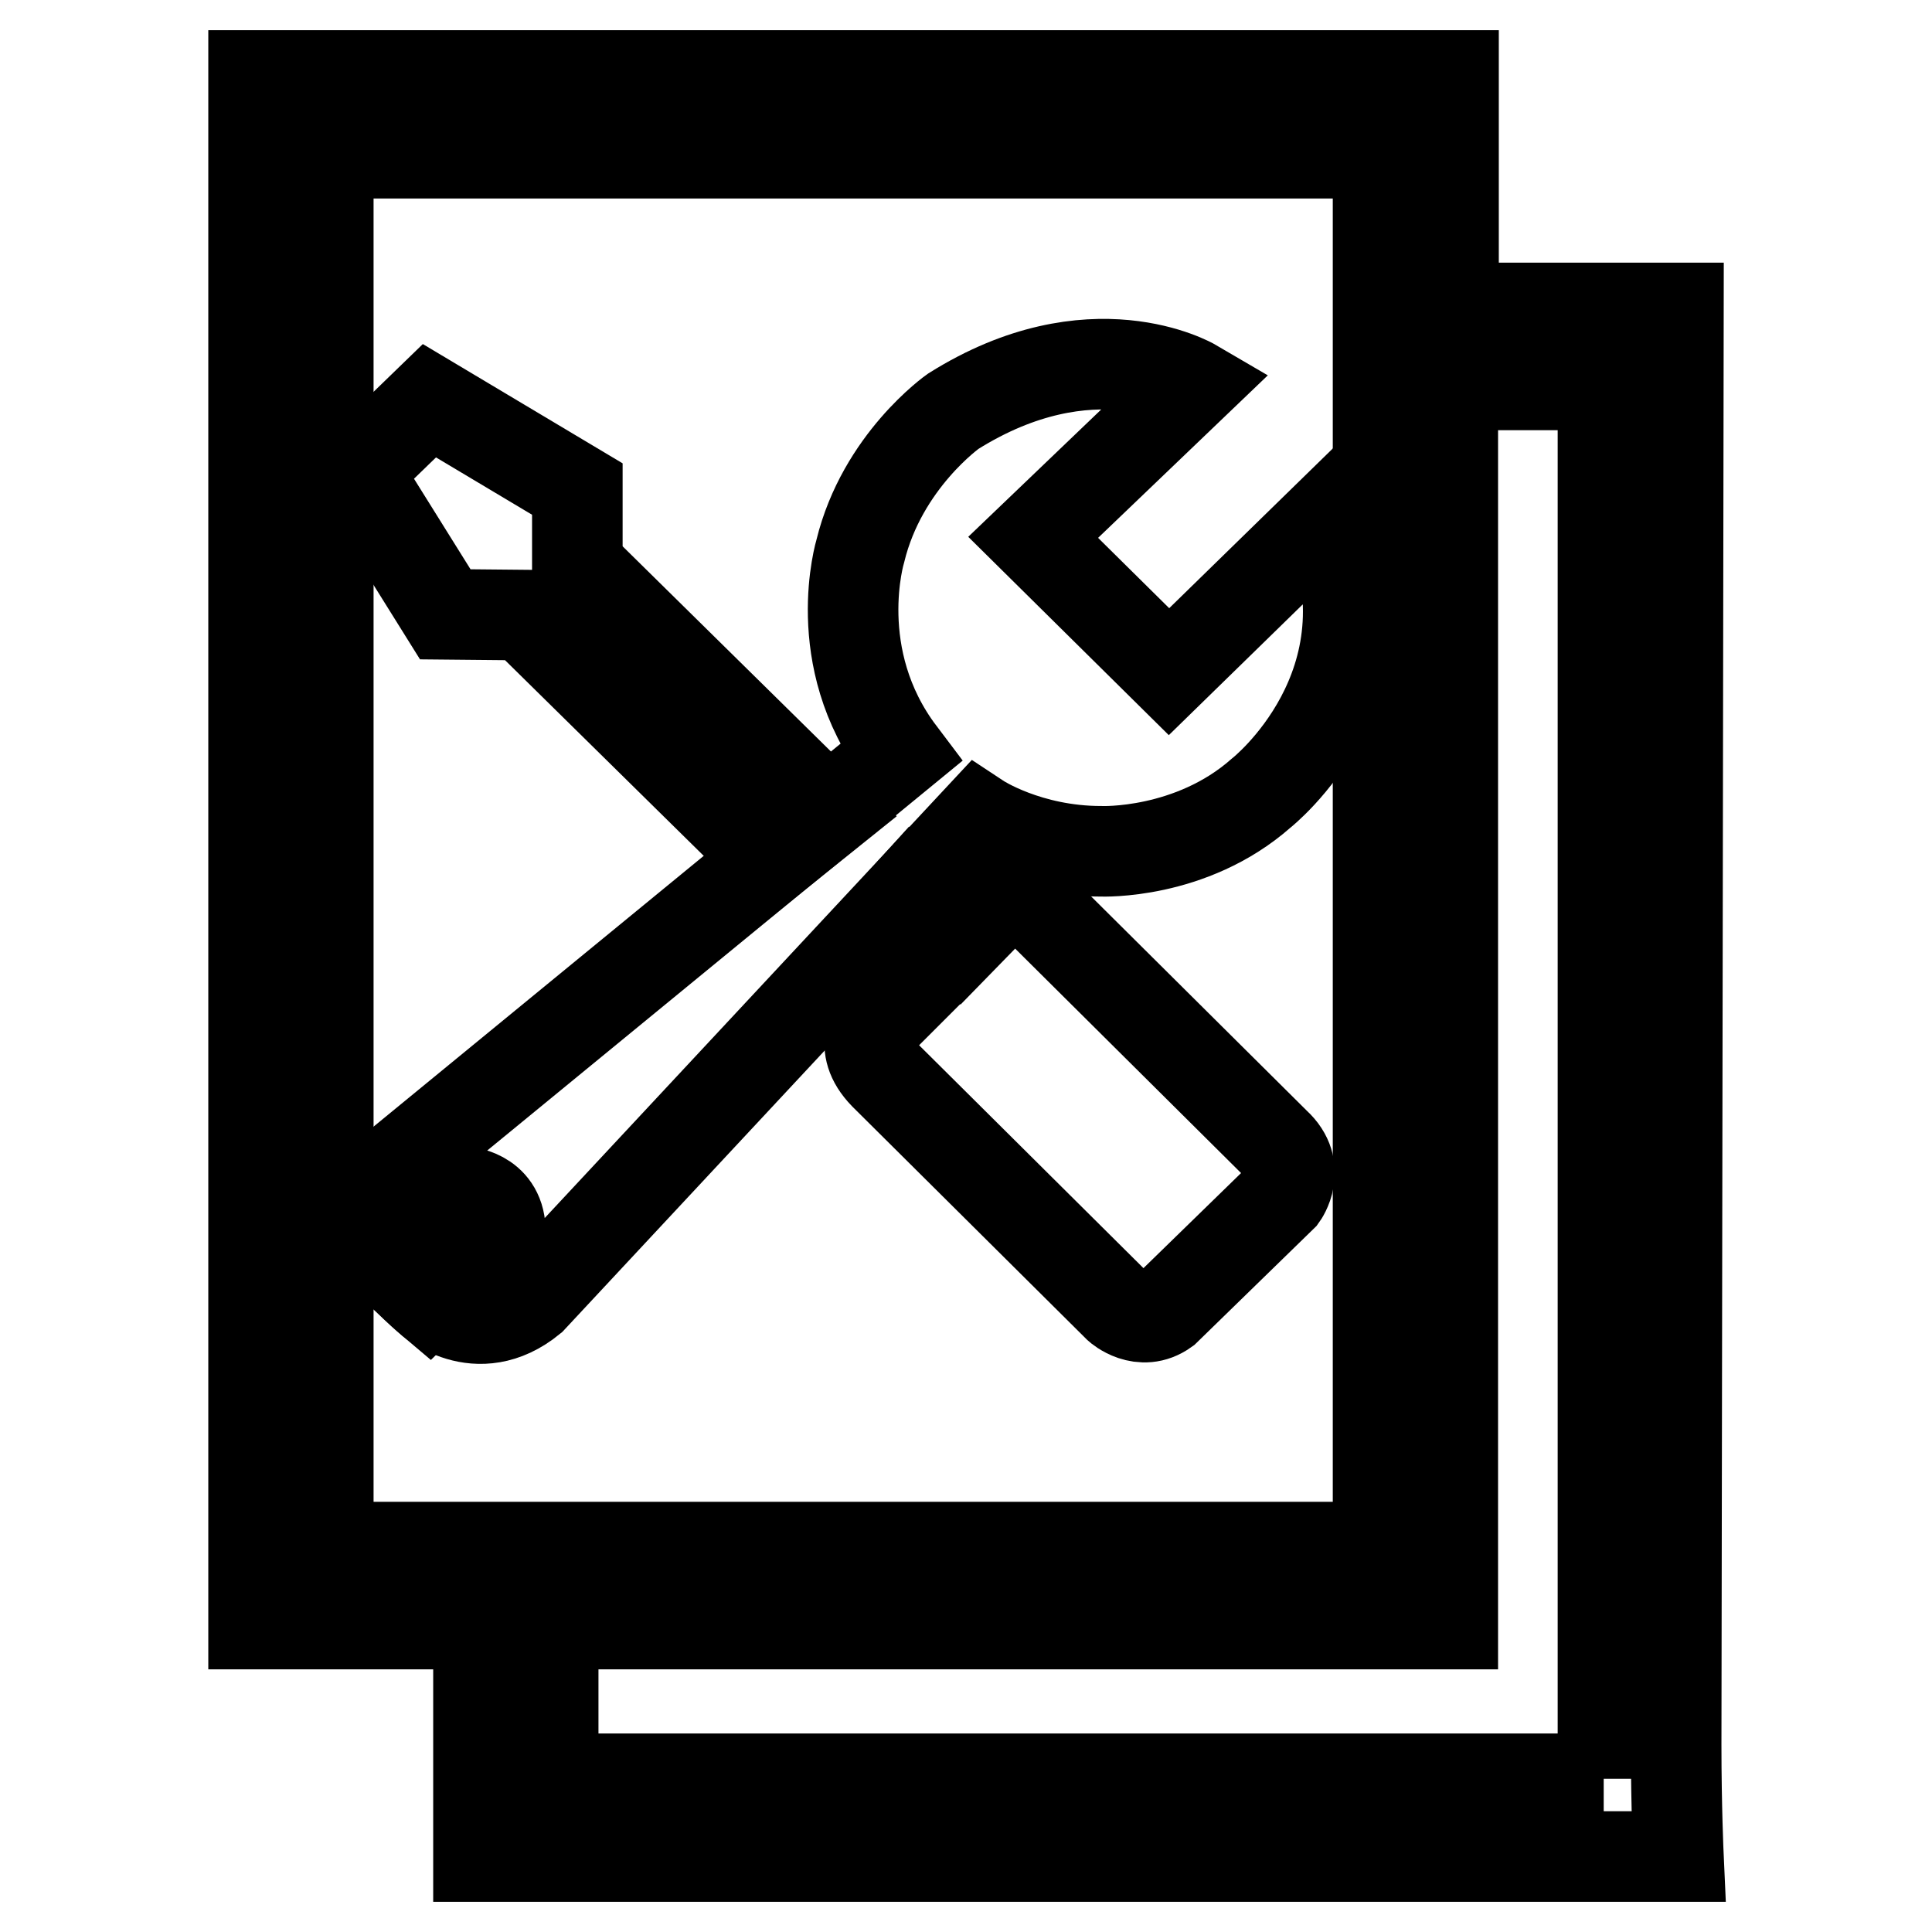
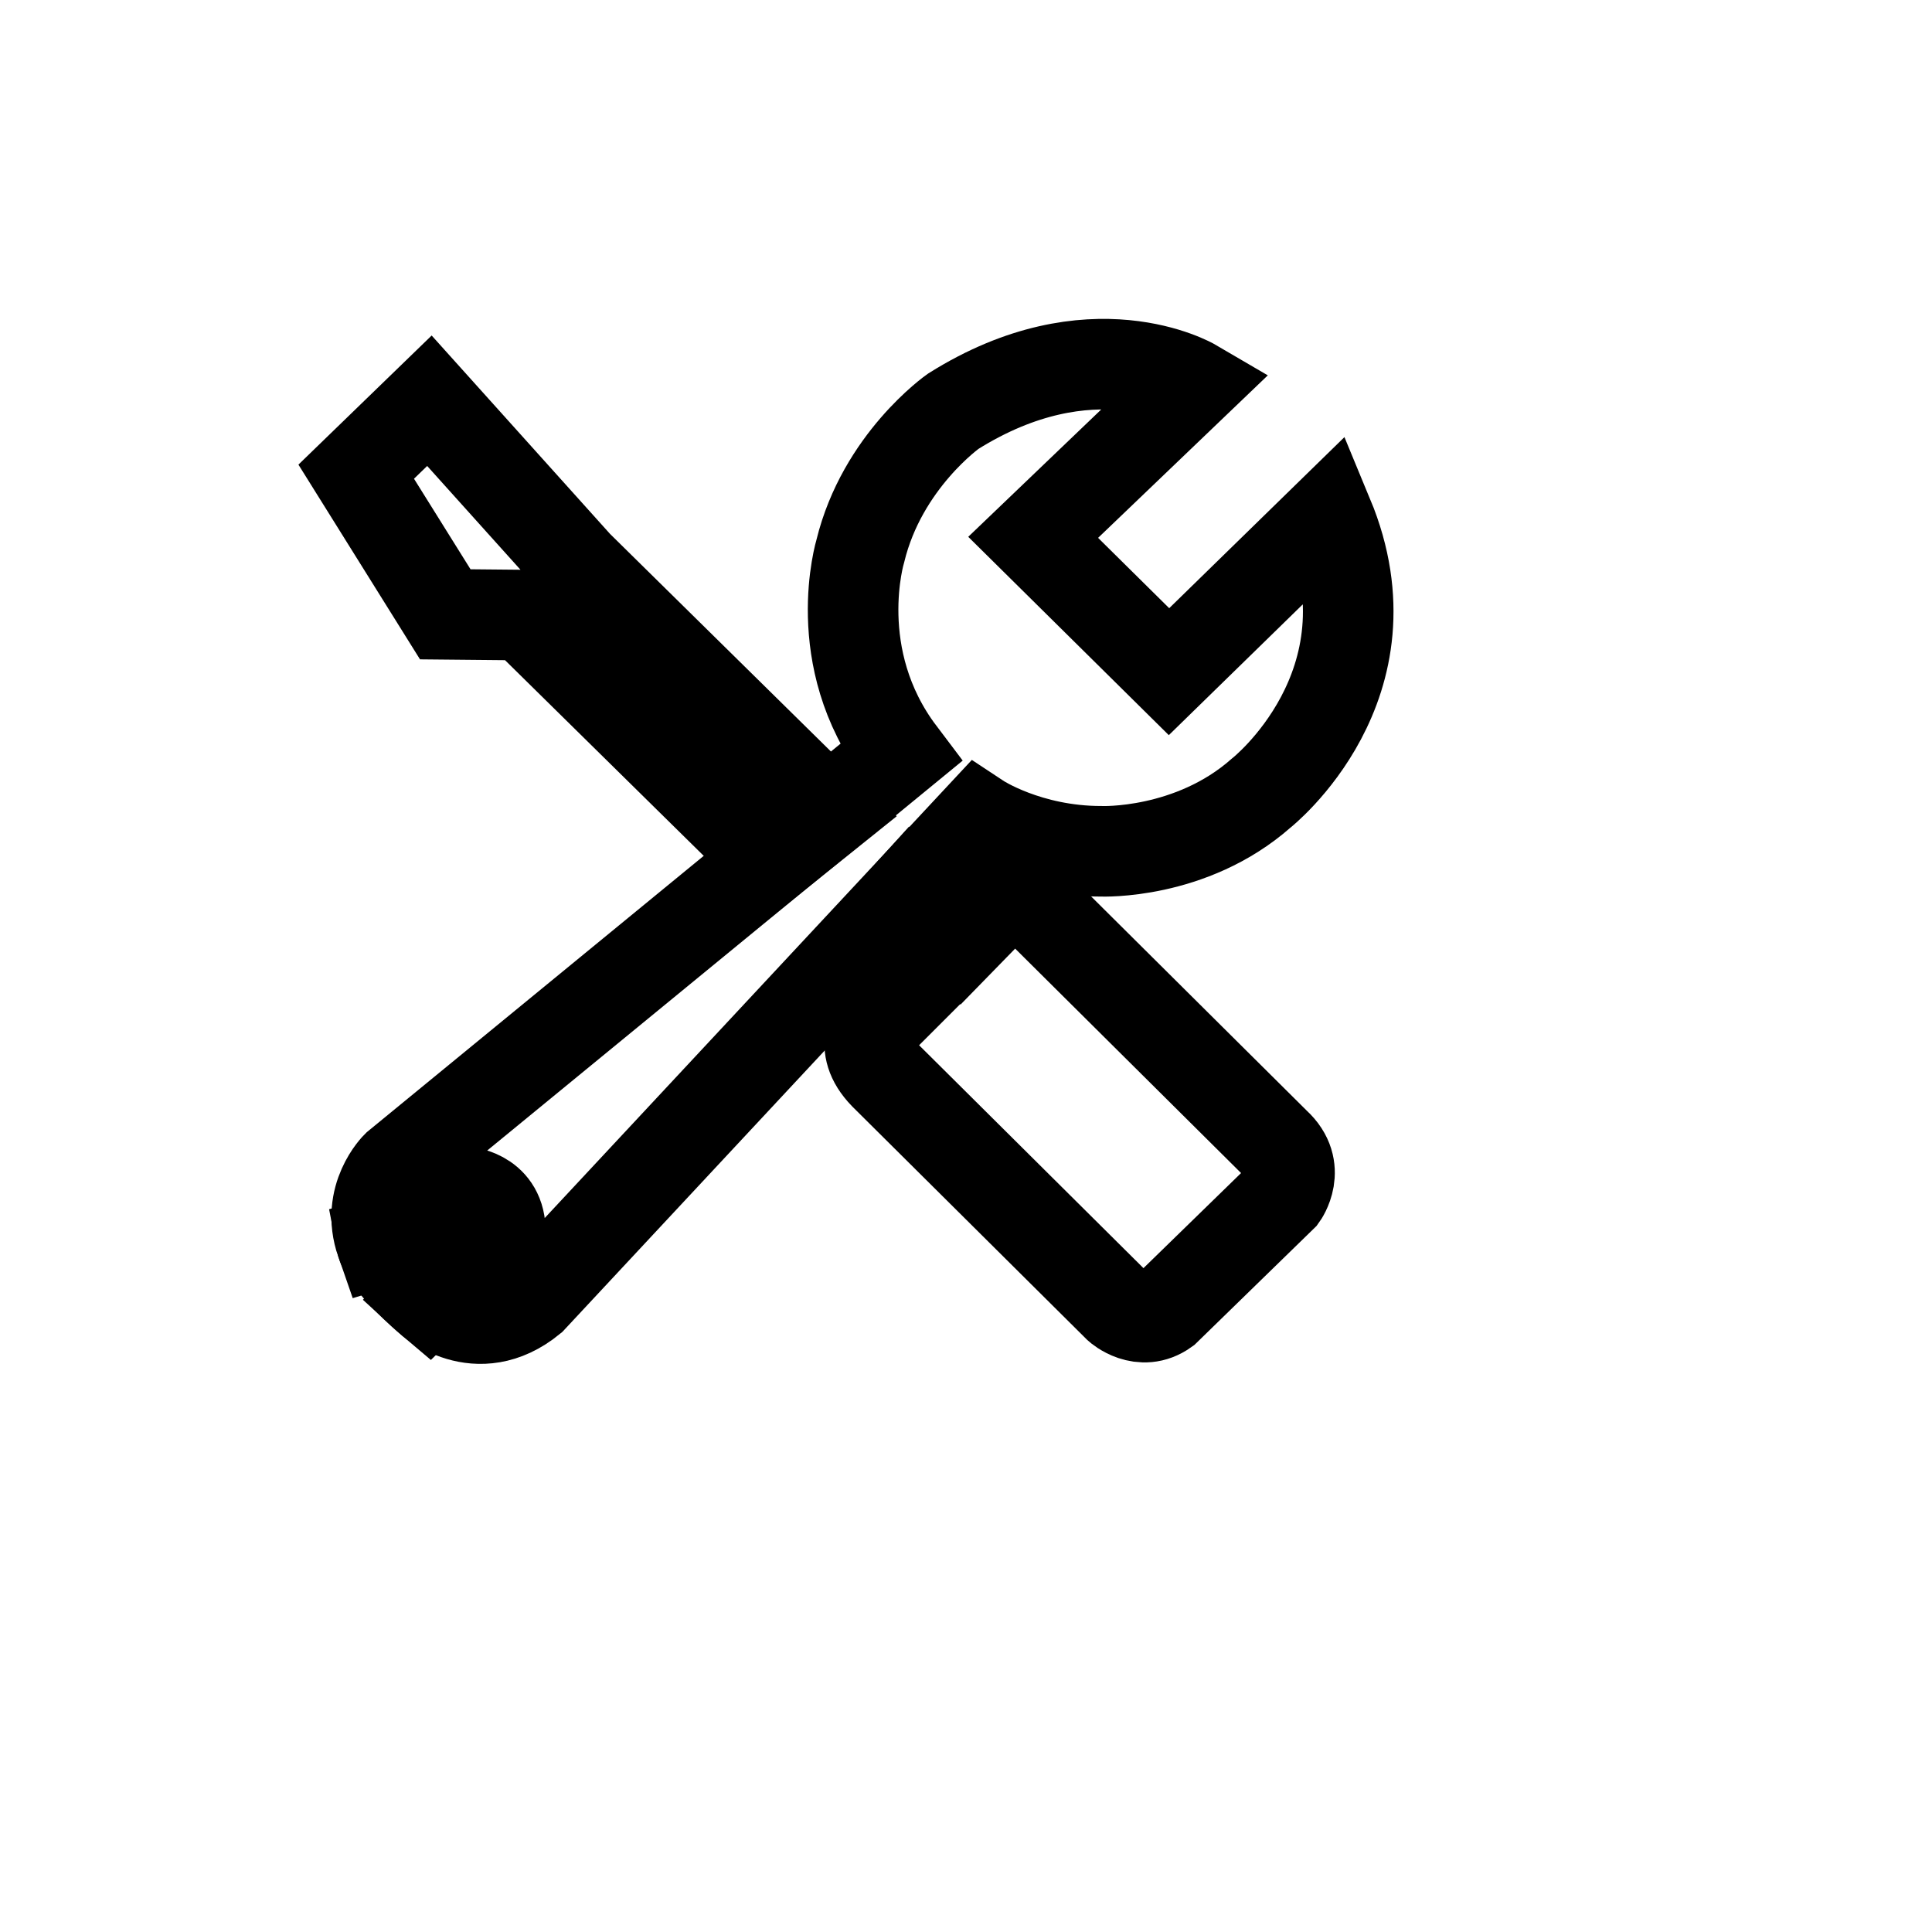
<svg xmlns="http://www.w3.org/2000/svg" version="1.1" x="0px" y="0px" viewBox="0 0 256 256" enable-background="new 0 0 256 256" xml:space="preserve">
  <g>
    <path stroke-width="12" fill-opacity="0" stroke="#000000" d="M114.1,125.5l6.2,6l-4,4c0,0-2.9,3,0.9,6.9l31,30.8c0,0,3,2.7,6.2,0.4l15.5-15.1c0,0,2.7-3.7-0.9-7 L138.3,121c0,0-3.3-3.3-7.1-0.5l-4,4.1l-6.5-6.4L114.1,125.5z" />
-     <path stroke-width="12" fill-opacity="0" stroke="#000000" d="M109.8,107.7L76.5,74.9V64.8L56.9,53.1l-9.7,9.4L59,81.4l10.4,0.1l32.8,32.3L109.8,107.7z" />
+     <path stroke-width="12" fill-opacity="0" stroke="#000000" d="M109.8,107.7L76.5,74.9L56.9,53.1l-9.7,9.4L59,81.4l10.4,0.1l32.8,32.3L109.8,107.7z" />
    <path stroke-width="12" fill-opacity="0" stroke="#000000" d="M56.1,162.9c0,0,0-5,5.3-5c0,0,4.7,0.2,4.9,5c0,0-0.2,4.6-5.1,4.9l-4.4,4.3c0,0,6.4,5.9,13.6,0l59.3-63.6 c0,0,6.5,4.3,16.2,4.3c0,0,11.9,0.5,21.2-7.7c0,0,18.2-14.3,8.9-36.7L154.9,89l-18-17.8l21.2-20.3c0,0-13.5-7.9-31.8,3.6 c0,0-9.4,6.6-12.3,18.5c0,0-4.3,14.1,5.3,26.8l-66.7,54.7c0,0-4.2,4.1-2.1,10.1L56.1,162.9z" />
    <path stroke-width="12" fill-opacity="0" stroke="#000000" d="M56.1,162.9c0,0,0.4,4.8,5.1,4.9l-4.4,4.3c0,0-5.8-4.9-6.3-7.6L56.1,162.9z" />
-     <path stroke-width="12" fill-opacity="0" stroke="#000000" d="M222.4,40.8h-29.8V10h-159v205.2h29.8V246h159c0,0-0.3-6.6-0.3-14.8L222.4,40.8z M43.5,205V20.3h139.1V205 H43.5z M212.5,235.7H73.3v-20.5h119.2V51h19.9V235.7z" />
  </g>
</svg>